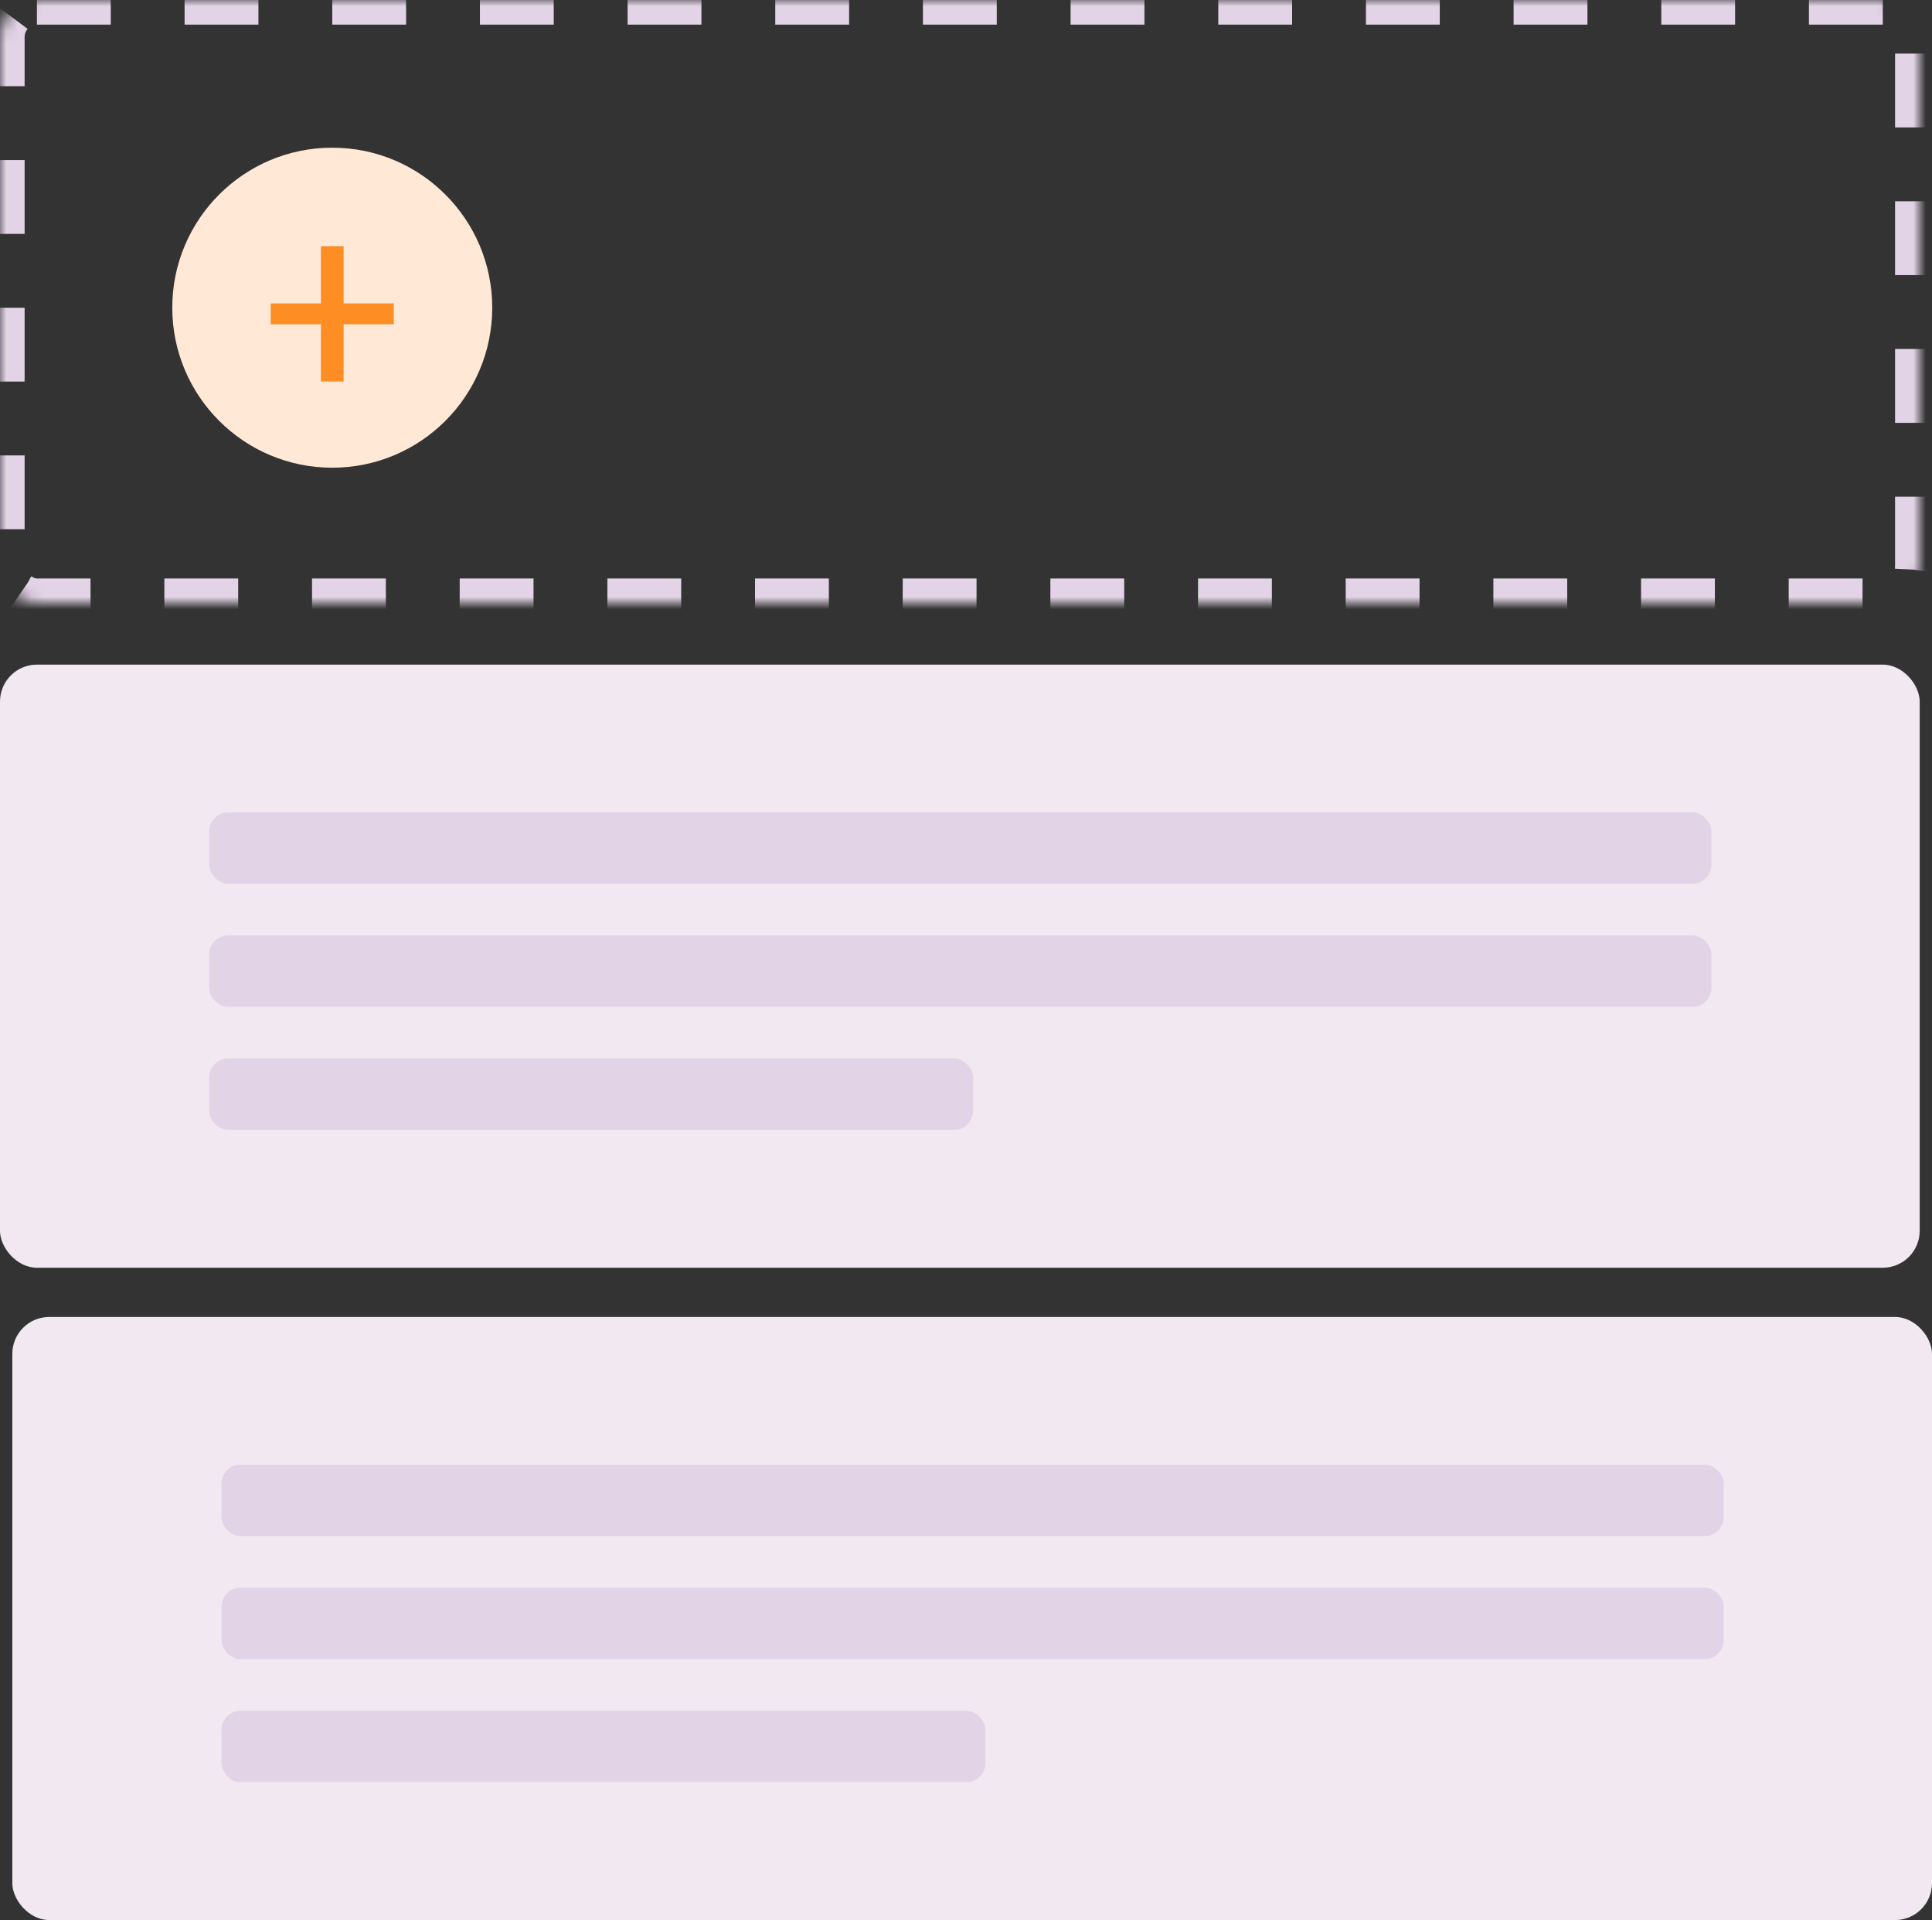
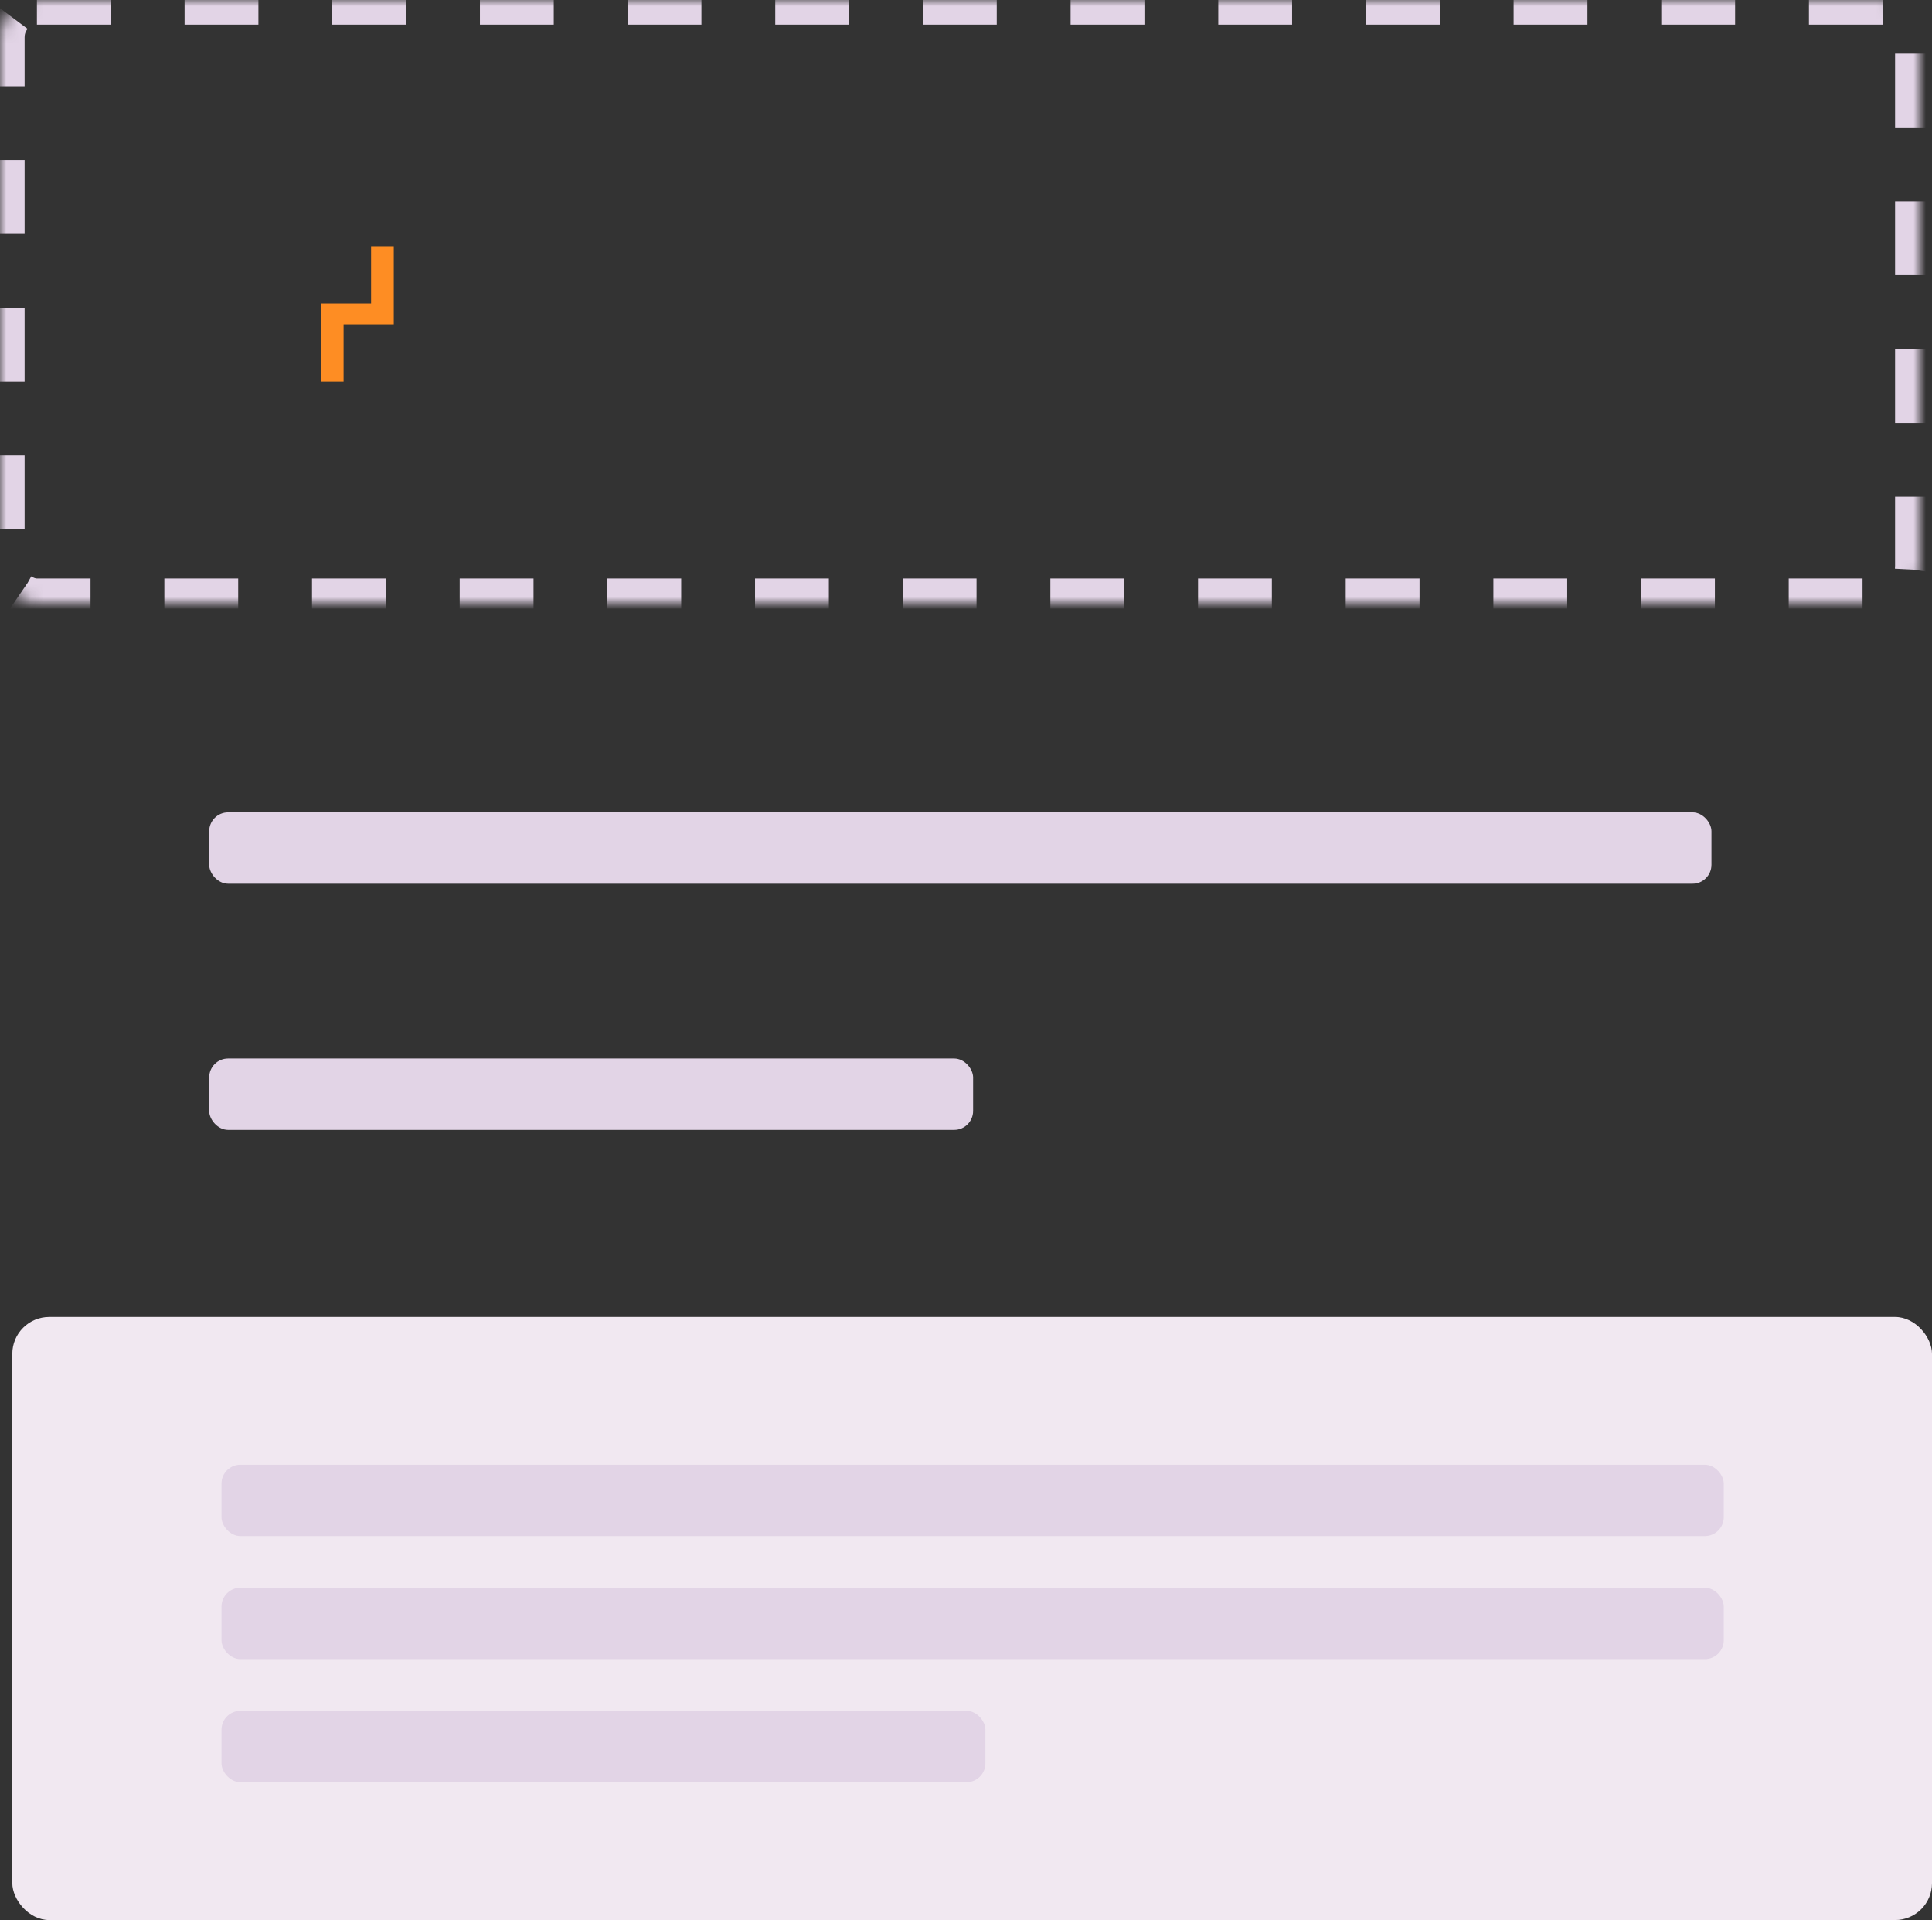
<svg xmlns="http://www.w3.org/2000/svg" xmlns:xlink="http://www.w3.org/1999/xlink" width="157" height="156" viewBox="0 0 157 156">
  <rect x="0" y="0" width="157" height="156" fill="#333333" stroke="none" />
  <defs>
    <rect id="a" width="156" height="49" rx="3" />
    <mask id="b" width="156" height="49" x="0" y="0" fill="#fff">
      <use xlink:href="#a" />
    </mask>
  </defs>
  <g fill="none" fill-rule="evenodd">
    <use stroke="#E2D4E6" stroke-dasharray="6" stroke-width="4" mask="url(#b)" xlink:href="#a" />
-     <rect width="156" height="49" y="54" fill="#F1E8F1" rx="3" />
    <rect width="156" height="49" x="1" y="107" fill="#F1E8F1" rx="3" />
-     <circle cx="27" cy="25" r="13" fill="#FFE9D6" />
-     <path fill="#FE8D23" d="M26.078 26.348H22v-1.696h4.078V20h1.844v4.652H32v1.696h-4.078V31h-1.844z" />
+     <path fill="#FE8D23" d="M26.078 26.348v-1.696h4.078V20h1.844v4.652H32v1.696h-4.078V31h-1.844z" />
    <g fill="#E2D4E6" transform="translate(17 66)">
      <rect width="122.078" height="5.8" rx="1.537" />
-       <rect width="122.078" height="5.8" y="10" rx="1.537" />
      <rect width="62.078" height="5.8" y="20" rx="1.537" />
    </g>
    <g fill="#E2D4E6" transform="translate(18 119)">
      <rect width="122.078" height="5.8" rx="1.537" />
      <rect width="122.078" height="5.8" y="10" rx="1.537" />
      <rect width="62.078" height="5.8" y="20" rx="1.537" />
    </g>
  </g>
</svg>